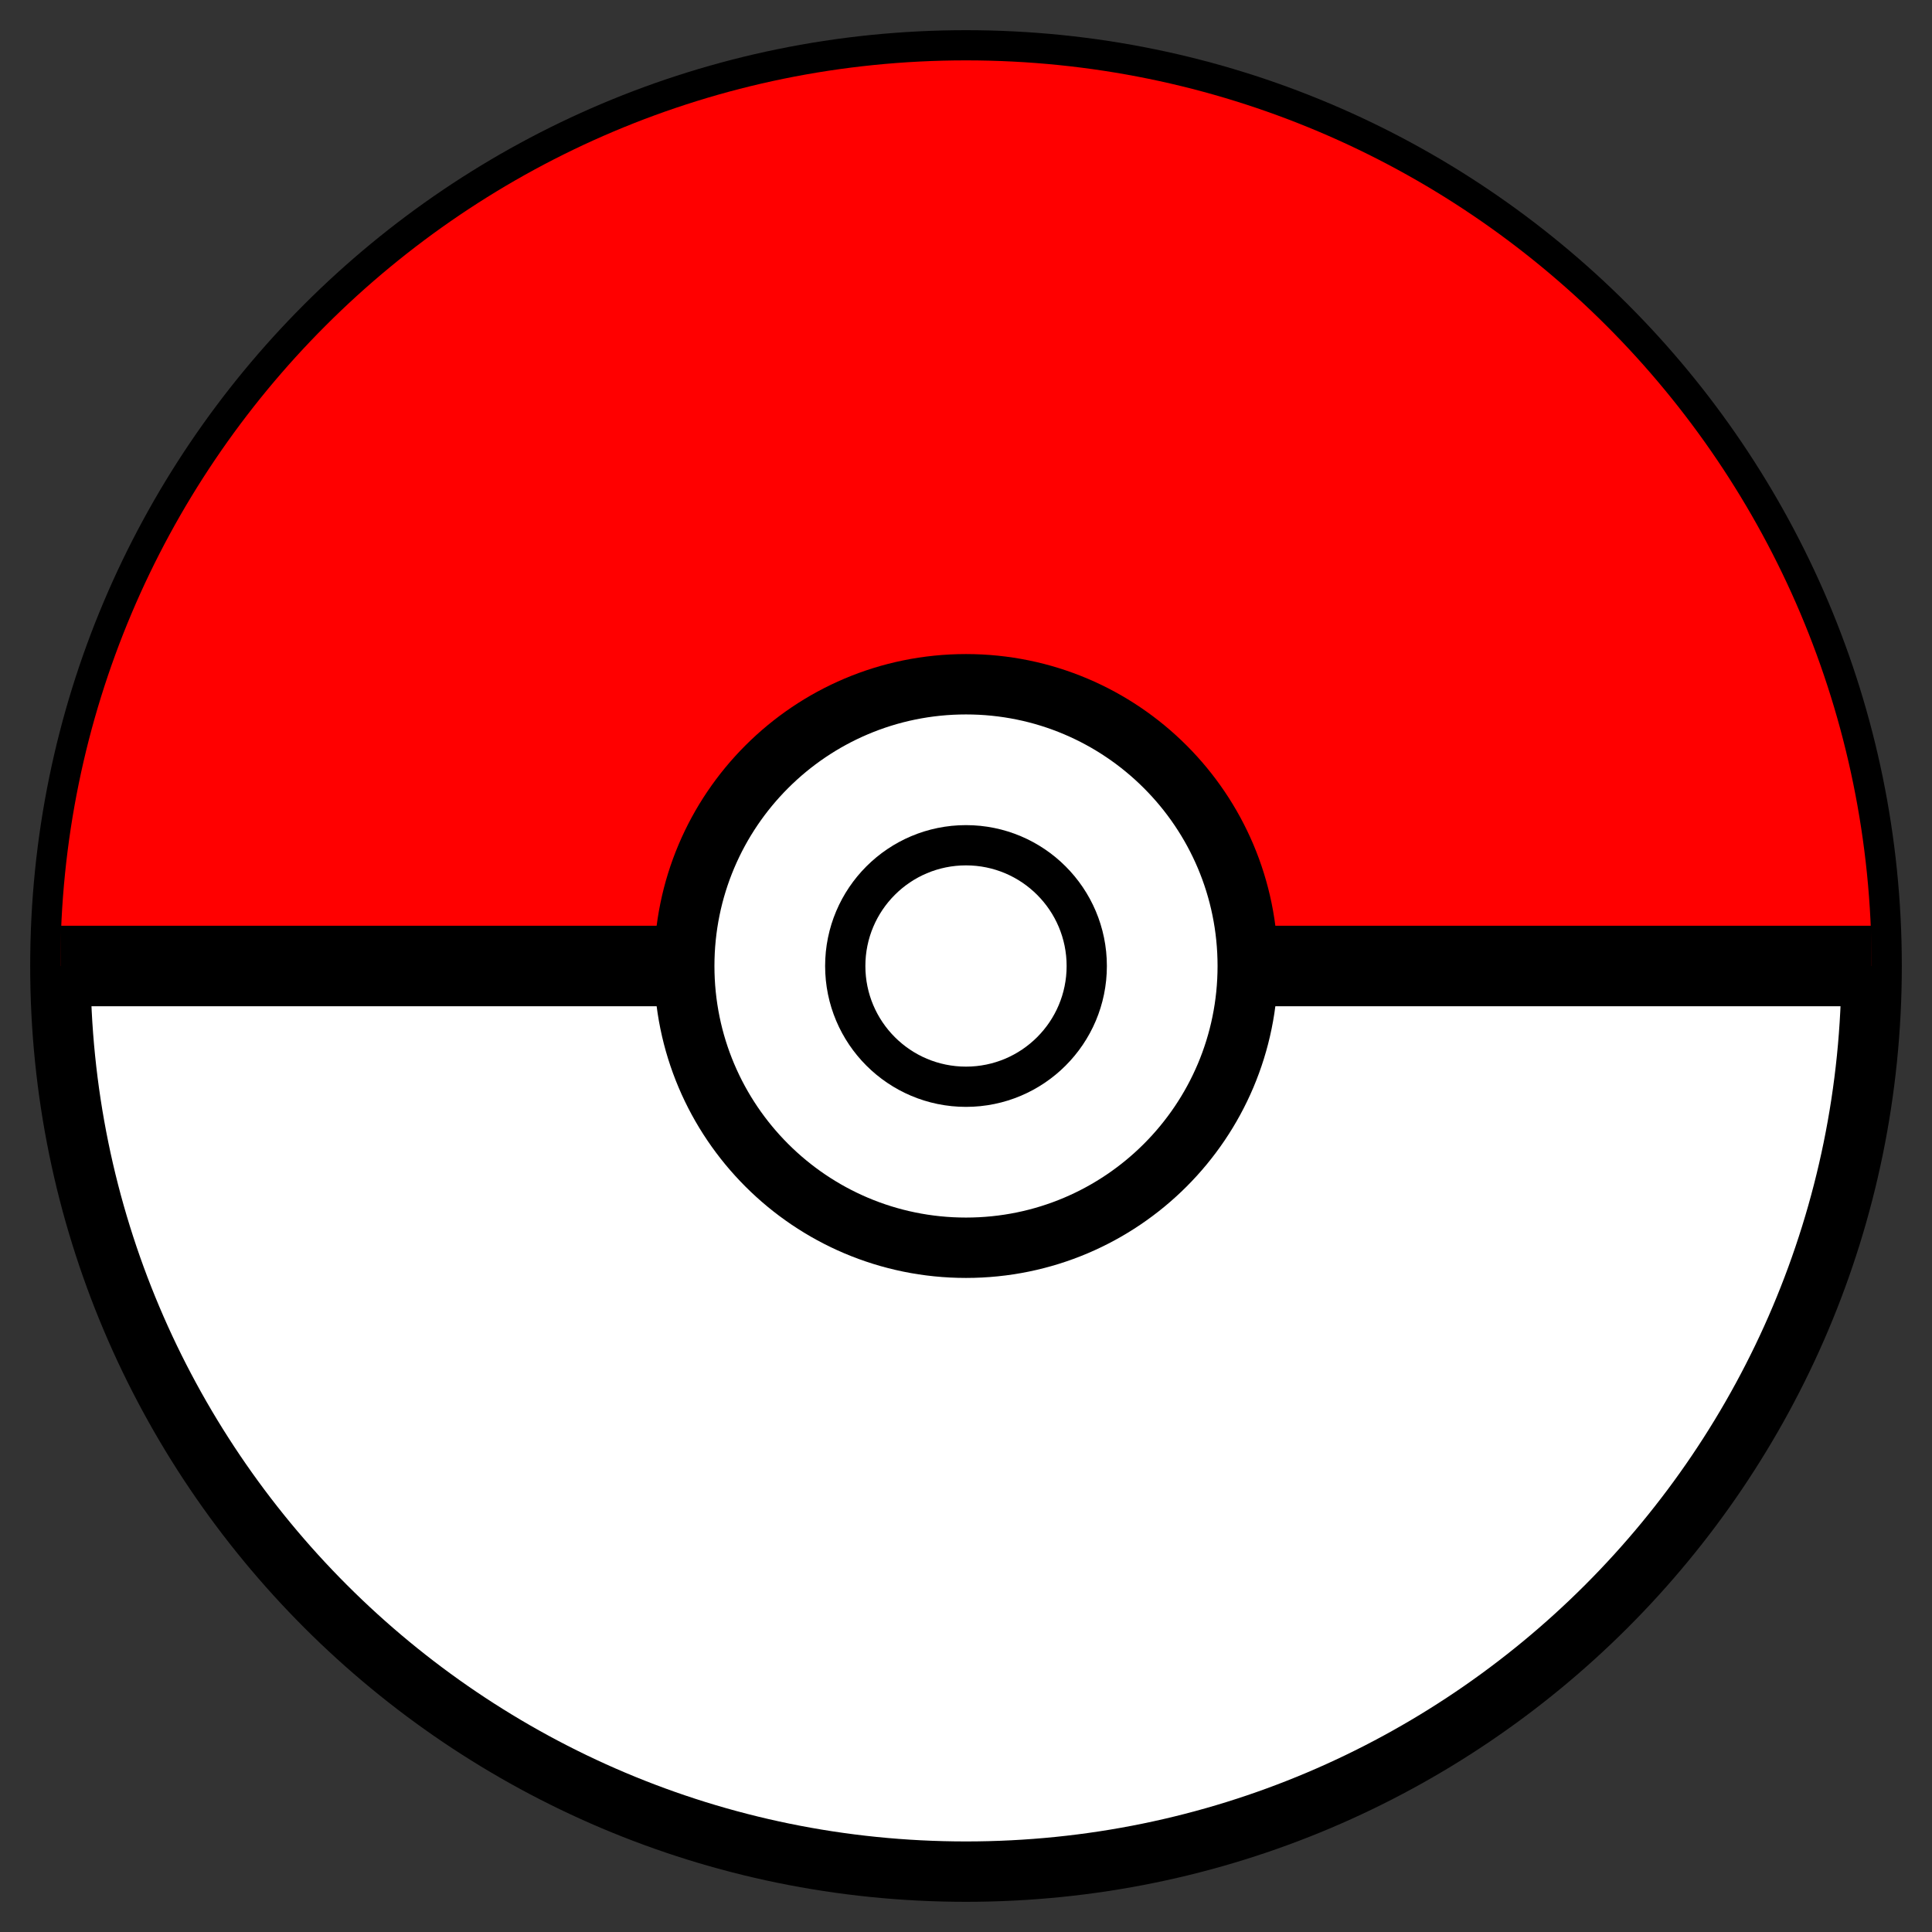
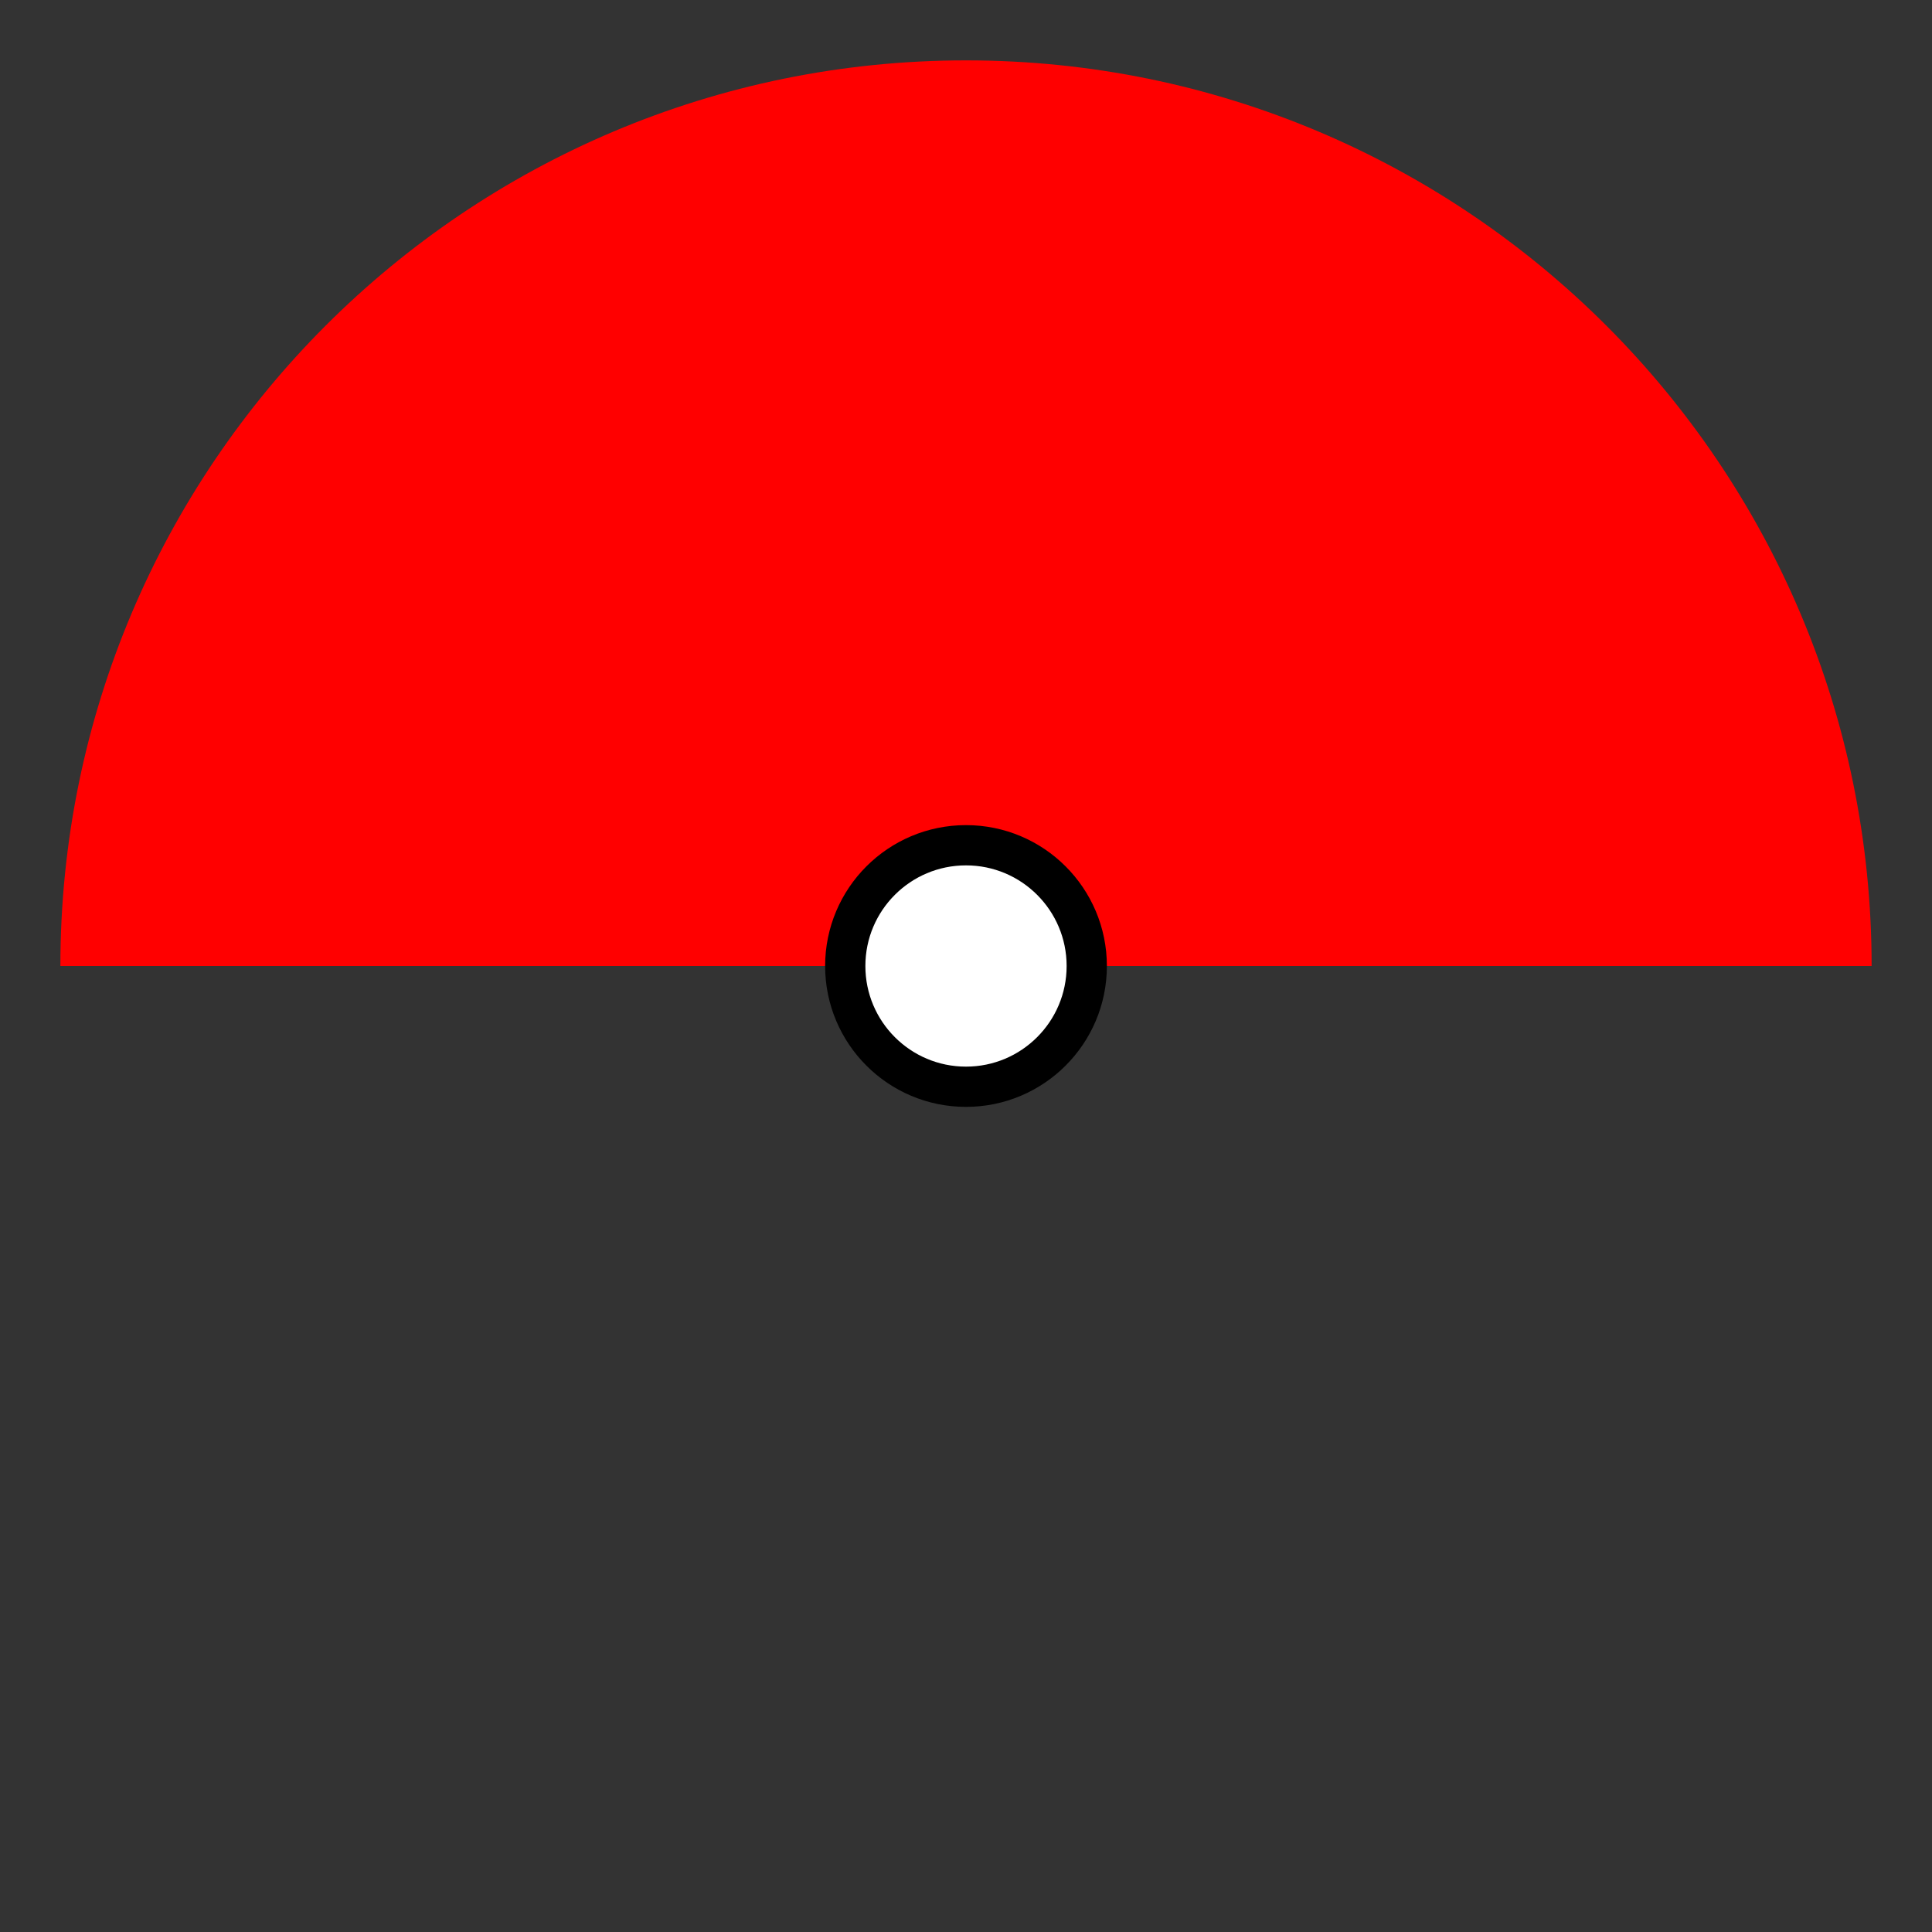
<svg xmlns="http://www.w3.org/2000/svg" width="48" height="48" viewBox="0 0 48 48" fill="none">
  <rect x="0" y="0" width="48" height="48" fill="#333333" stroke="none" />
-   <path d="M24 46.5C36.426 46.5 46.5 36.426 46.5 24C46.5 11.574 36.426 1.5 24 1.5C11.574 1.5 1.5 11.574 1.5 24C1.5 36.426 11.574 46.5 24 46.5Z" fill="#FFFFFF" stroke="#000000" stroke-width="1.5" />
  <path d="M24 1.5C11.574 1.5 1.5 11.574 1.5 24H46.5C46.5 11.574 36.426 1.5 24 1.5Z" fill="#FF0000" />
-   <rect x="1.5" y="23" width="45" height="2" fill="#000000" />
-   <circle cx="24" cy="24" r="7" fill="#FFFFFF" stroke="#000000" stroke-width="1.5" />
  <circle cx="24" cy="24" r="3" fill="#FFFFFF" stroke="#000000" stroke-width="1" />
</svg>